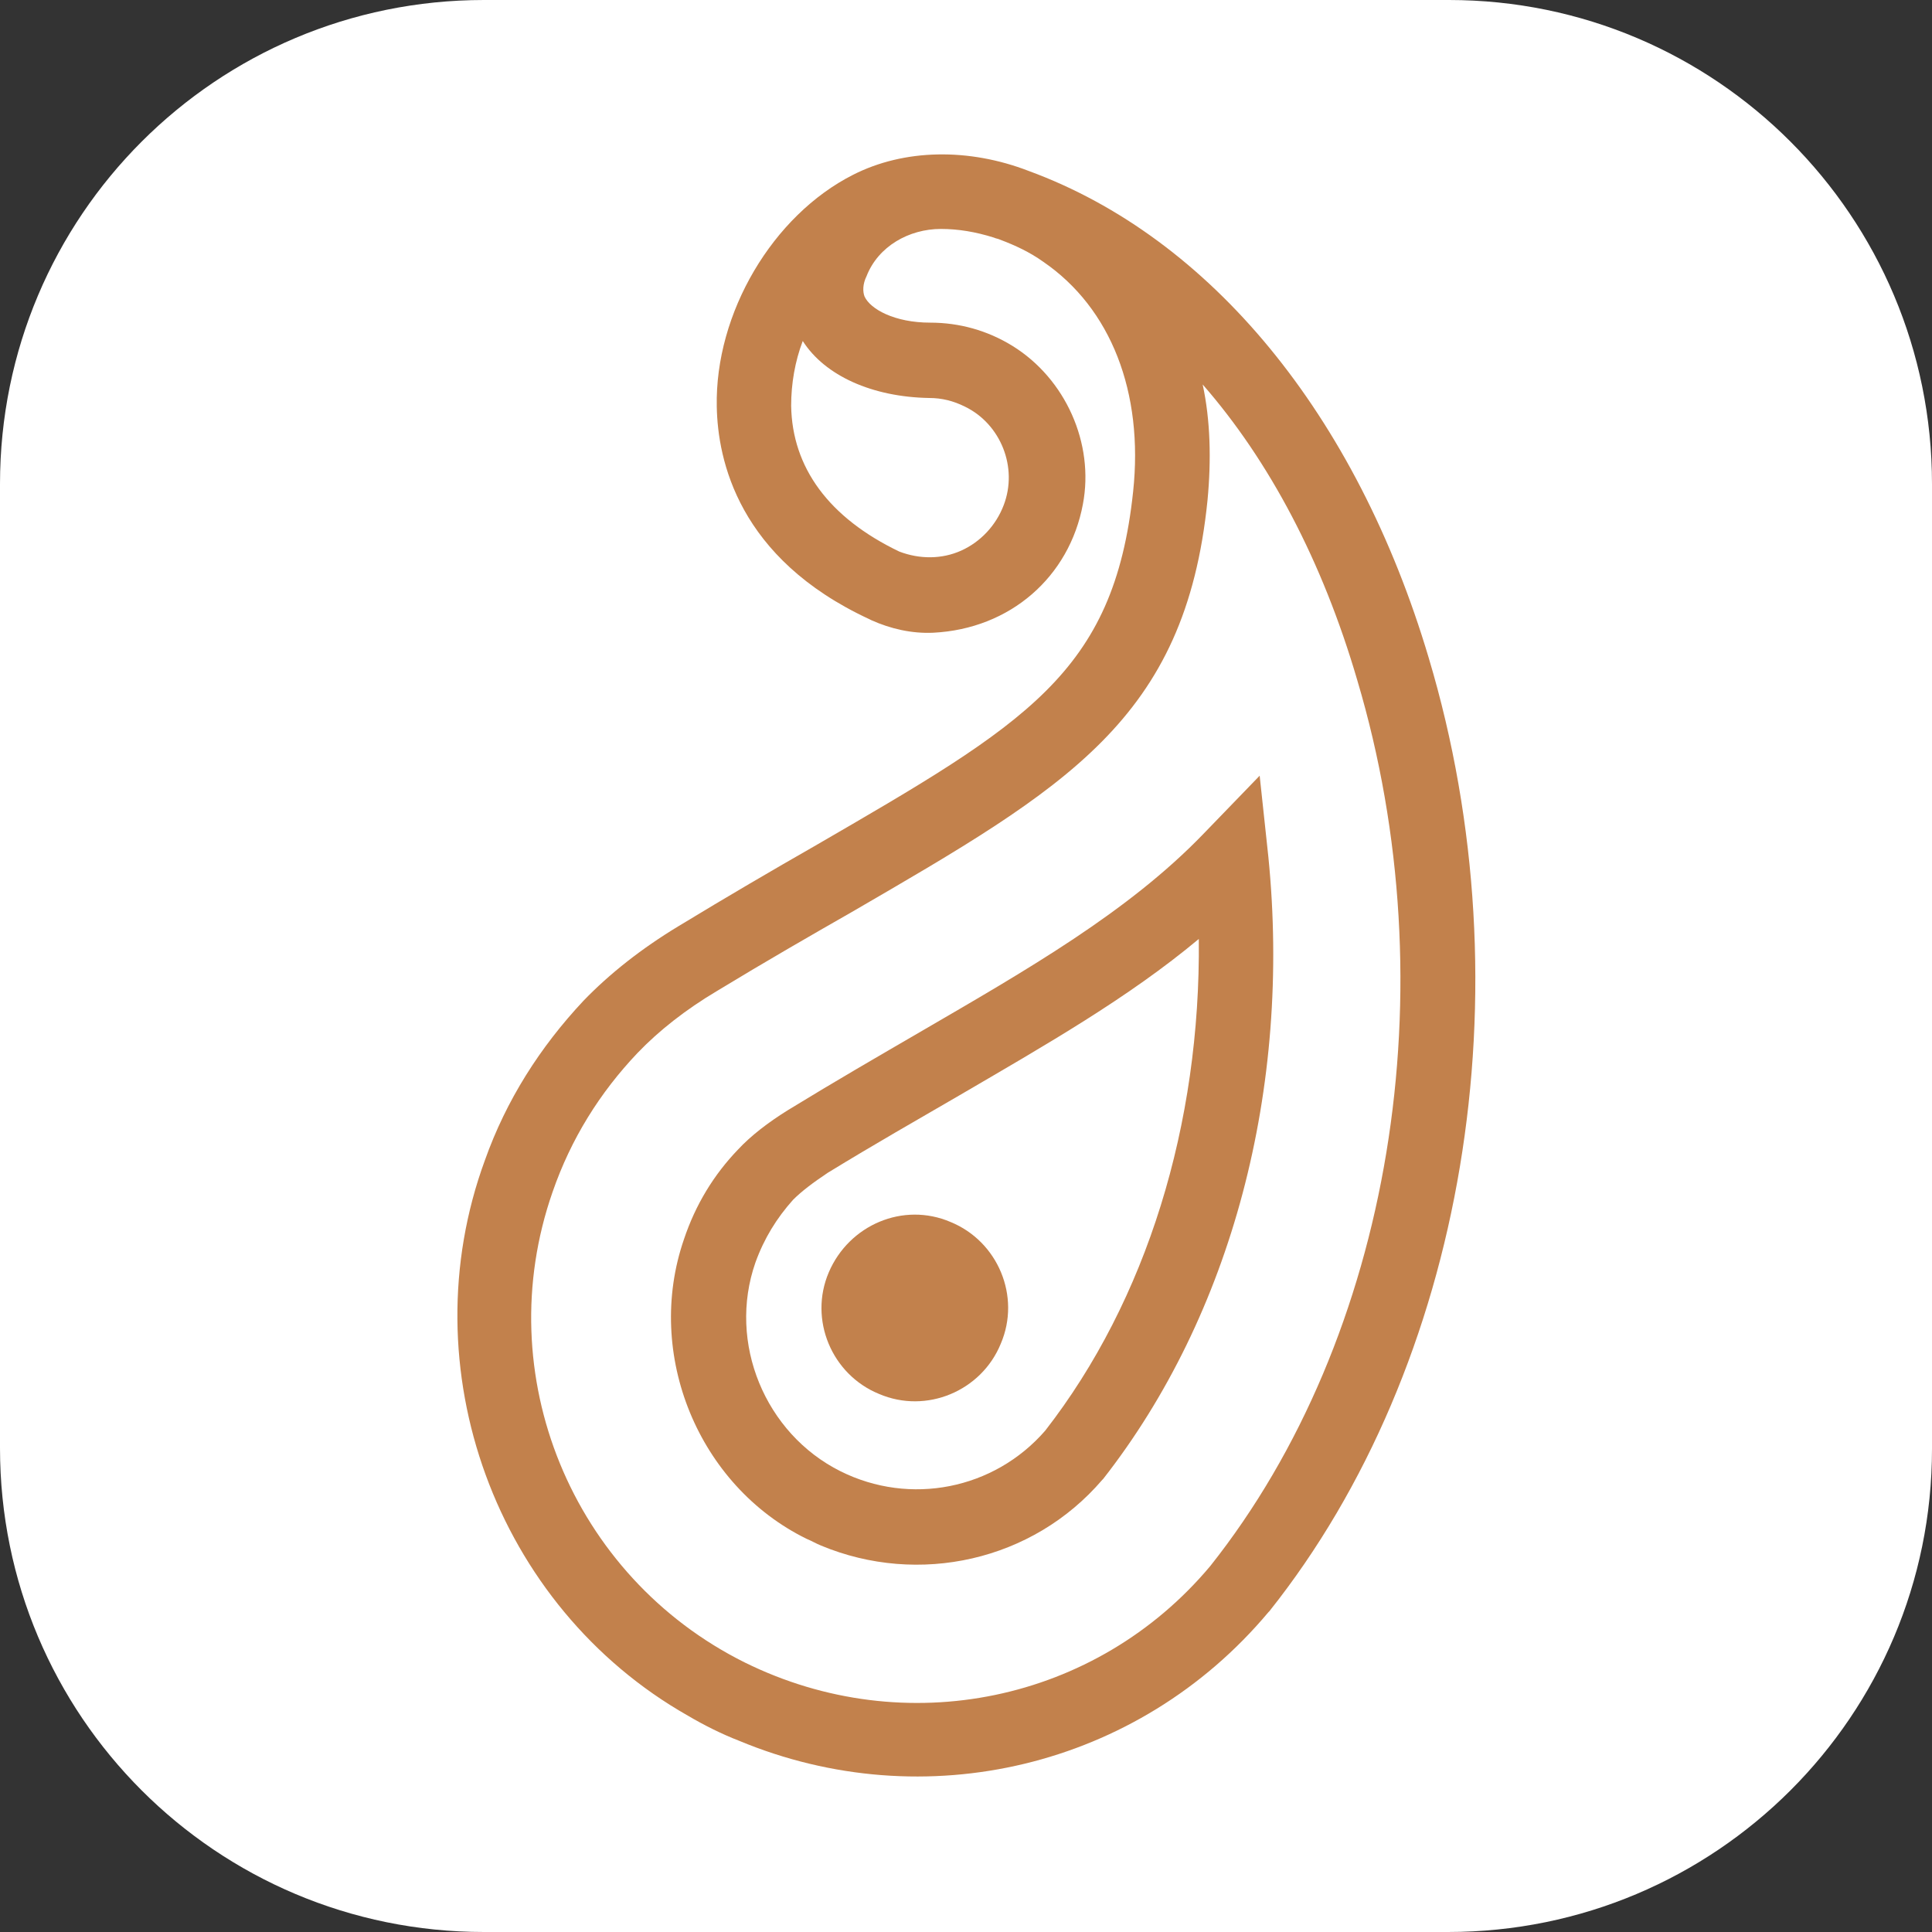
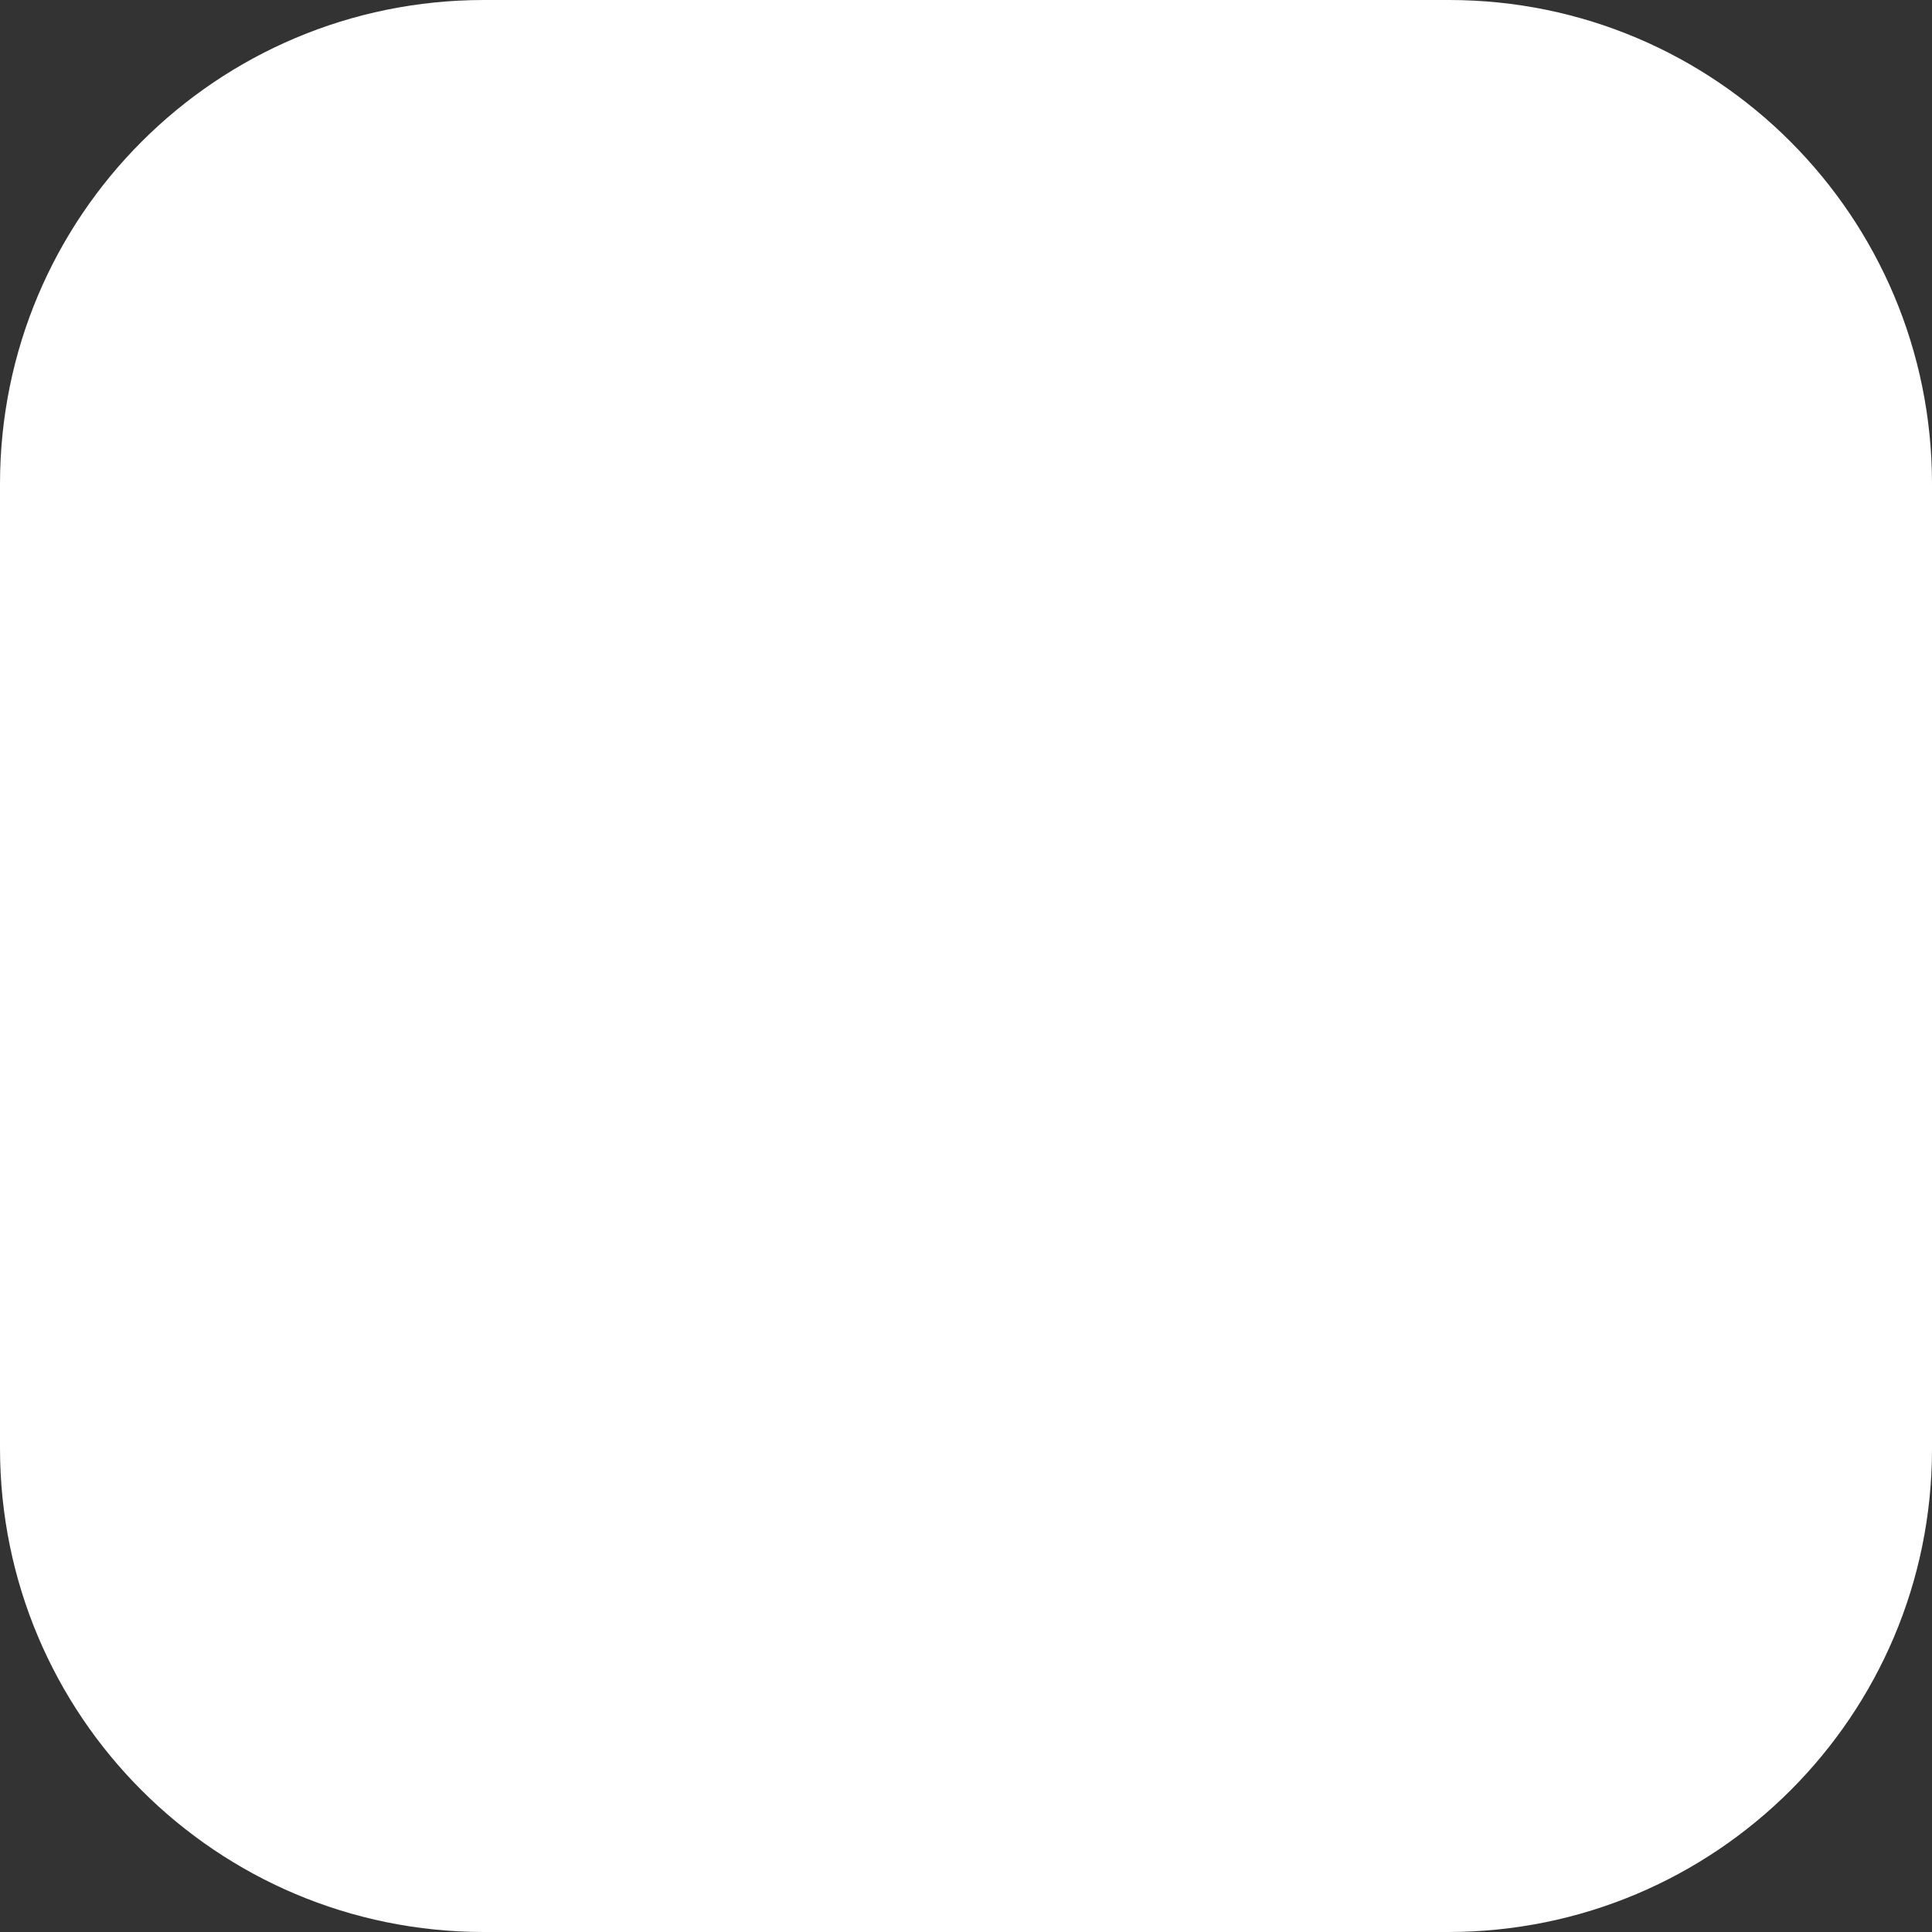
<svg xmlns="http://www.w3.org/2000/svg" version="1.1" id="Слой_1" x="0px" y="0px" viewBox="0 0 200 200" style="enable-background:new 0 0 200 200;" xml:space="preserve">
  <rect x="0" y="0" width="200" height="200" fill="#333333" stroke="none" />
  <style type="text/css">
	.st0{fill:#FFFFFF;}
	.st1{fill:#C2814C;}
</style>
  <path class="st0" d="M149.9,200H50.1C22.4,200,0,177.6,0,149.9V50.1C0,22.4,22.4,0,50.1,0H150c27.6,0,50,22.4,50,50.1V150  C200,177.6,177.6,200,149.9,200z" />
  <g>
-     <path class="st1" d="M147.9,68.1c-7.5-25.2-22.6-43.5-41.4-50.4c-6.2-2.4-12.9-2.3-18.2,0.4C80,22.3,74,32.4,74.2,42.1   c0.1,5.5,2.2,15.7,15.8,22l0.2,0.1c2,0.9,4.2,1.4,6.4,1.3c8-0.4,14.1-5.8,15.5-13.3c1.2-6.3-1.8-13-7.3-16.4   c-2.6-1.6-5.5-2.4-8.5-2.4c-3.7,0-6.2-1.4-6.8-2.7c-0.2-0.5-0.2-1.3,0.2-2.1c1.2-3.1,4.4-4.9,7.7-4.9c1.8,0,3.6,0.3,5.5,0.9   c0.2,0.1,0.4,0.1,0.6,0.2c1.6,0.6,3.1,1.3,4.5,2.3c7,4.8,10.4,13.5,9.3,23.8c-2,18.8-11.1,24-33,36.7c-4.2,2.4-9,5.2-14.1,8.3   c-3.8,2.3-7.1,4.9-9.8,7.7c-4.5,4.8-8,10.3-10.2,16.5c-7.9,21.5,1.1,46.2,21,57.5c1.7,1,3.5,1.9,5.3,2.6c19.2,8,41.3,2.8,54.8-13.3   l0.1-0.1C151.7,141.3,158.2,102.5,147.9,68.1z M96.2,41.2c1.3,0,2.5,0.3,3.7,0.9c3.7,1.8,5.5,6.3,4,10.2c-0.8,2.1-2.4,3.8-4.4,4.7   s-4.3,0.9-6.4,0.1C85.8,53.6,82,48.4,81.9,42c0-2.3,0.4-4.6,1.2-6.7C85.4,38.9,90.3,41.1,96.2,41.2z M125.3,162.1   c-11.8,14.1-31.6,18.2-48.2,10c-17.9-8.9-26.5-29.8-19.9-48.7c1.9-5.5,4.9-10.3,8.8-14.4c2.2-2.3,5-4.5,8.2-6.4   c5.1-3.1,9.8-5.8,14-8.2c22.2-12.9,34.5-19.9,36.8-42.6c0.4-4.2,0.3-8.3-0.5-12c6.9,7.9,12.4,18.3,16,30.6   C150,102.3,144.1,138.4,125.3,162.1z" />
-     <path class="st1" d="M130.4,80.3l-5.8,6c-7.8,8.1-18.3,14.1-29.3,20.5c-4.3,2.5-8.8,5.1-13.7,8.1c-2.1,1.3-3.9,2.7-5.2,4.1   c-2.5,2.6-4.4,5.7-5.6,9.3c-4.1,11.9,1.5,25.5,12.7,31c0.5,0.2,1,0.5,1.5,0.7c10.1,4.2,21.9,1.6,29.1-6.8l0.1-0.1   c13.3-17,19.5-40.4,17.1-64.4L130.4,80.3z M108.2,148.1c-5.3,6.1-14,7.8-21.2,4.2c-7.8-3.9-11.7-13.3-8.8-21.6   c0.9-2.5,2.2-4.6,3.9-6.5c0.9-0.9,2.1-1.8,3.6-2.8c4.9-3,9.3-5.5,13.6-8c8.9-5.2,17.5-10.1,24.8-16.2   C124.3,116.4,118.7,134.6,108.2,148.1z" />
-     <path class="st1" d="M85.8,131.7c-2.1,4.9,0.3,10.6,5.2,12.6c4.9,2.1,10.6-0.3,12.6-5.2c2.1-4.9-0.3-10.6-5.2-12.6   C93.5,124.4,87.9,126.8,85.8,131.7z" />
-   </g>
+     </g>
</svg>